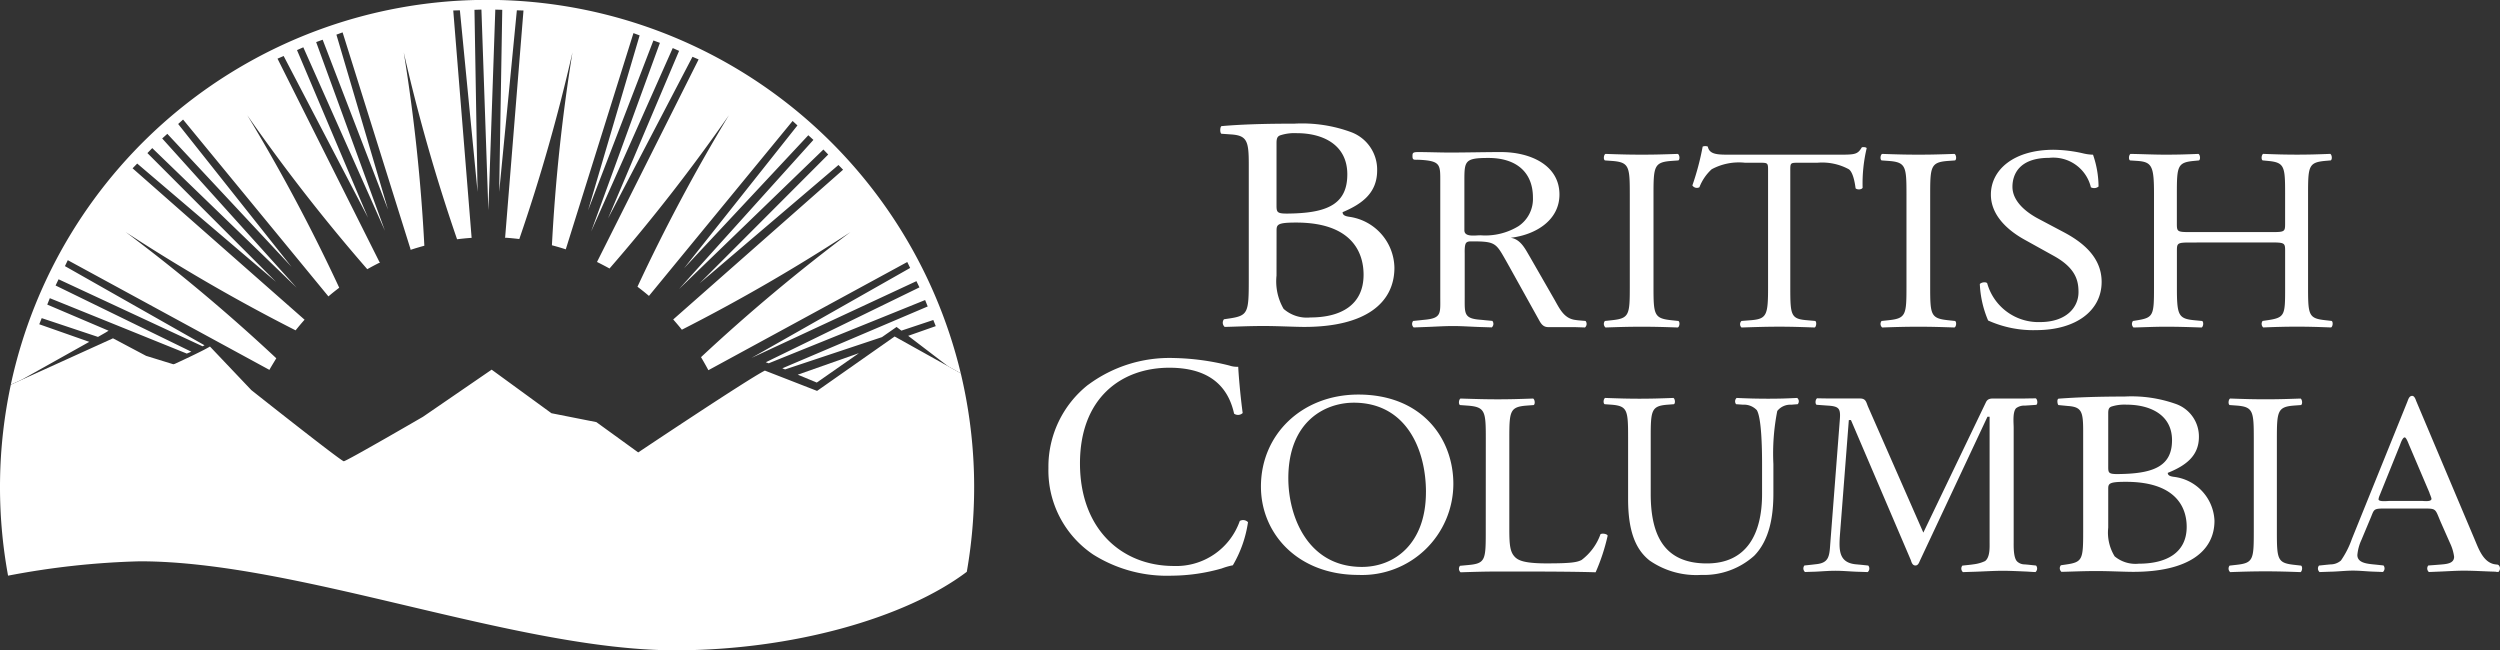
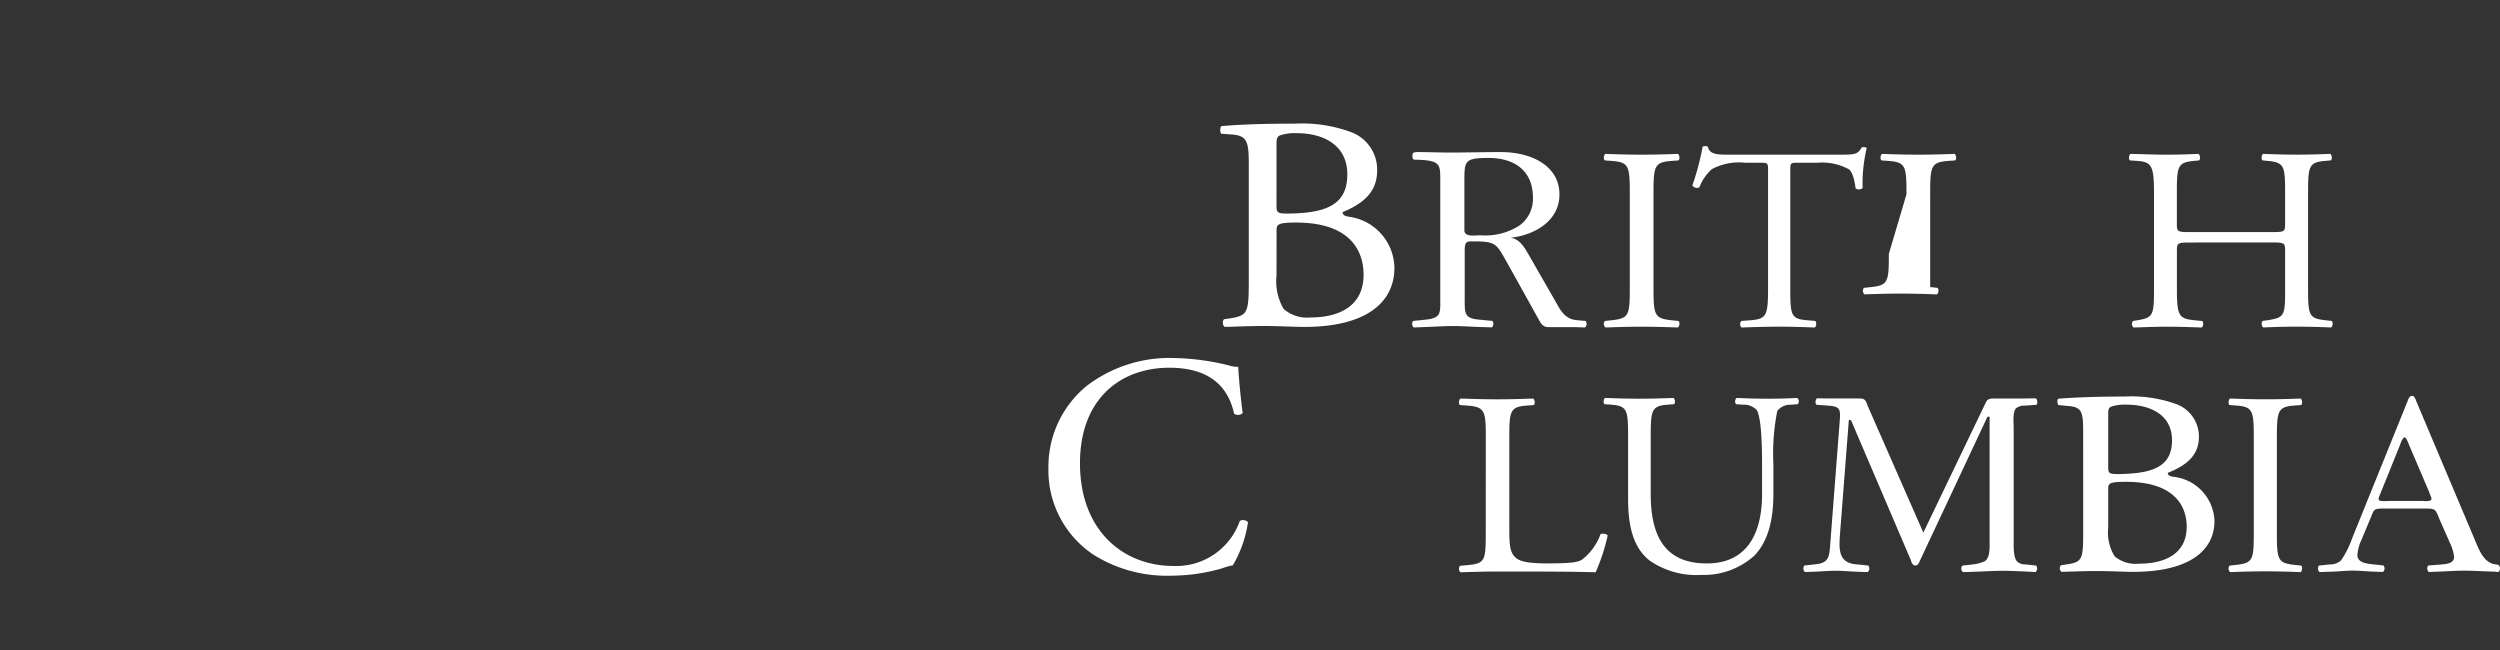
<svg xmlns="http://www.w3.org/2000/svg" width="203.854" height="53.028" viewBox="0 0 203.854 53.028">
  <rect x="0" y="0" width="203.854" height="53.028" fill="#333333" stroke="none" />
  <defs>
    <clipPath id="clip-path">
      <rect id="Rectangle_124" data-name="Rectangle 124" width="203.854" height="53.028" fill="none" />
    </clipPath>
  </defs>
  <g id="Group_413" data-name="Group 413" clip-path="url(#clip-path)">
    <path id="Path_169" data-name="Path 169" d="M59.022,9.054c0-1.841-.13-2.327-1.374-2.427l-.863-.06c-.142-.112-.1-.611.026-.623,1.492-.132,3.37-.2,5.937-.2a11.562,11.562,0,0,1,4.642.7,3.258,3.258,0,0,1,2.1,3.11c0,1.792-1.158,2.711-2.817,3.408,0,.249.221.325.525.374a4.272,4.272,0,0,1,3.7,4.154c0,2.887-2.376,4.828-7.346,4.828-.8,0-2.155-.075-3.315-.075-1.213,0-2.152.051-3.177.075A.451.451,0,0,1,57,21.694l.5-.074c1.464-.225,1.522-.5,1.522-3.11Zm2.262,3.31c0,.7.03.746,1.436.7,2.819-.1,4.337-.846,4.337-3.185,0-2.438-2.015-3.359-4.115-3.359a3.772,3.772,0,0,0-1.269.149c-.277.075-.388.2-.388.648Zm0,5.772a4.468,4.468,0,0,0,.579,2.711,2.867,2.867,0,0,0,2.183.7c2.459,0,4.337-1,4.337-3.482,0-1.966-1.1-4.256-5.495-4.256-1.494,0-1.6.149-1.6.648Z" transform="translate(42.805 4.339)" fill="#fff" />
    <path id="Path_170" data-name="Path 170" d="M76.633,10.444c0-2.253-.047-2.613-1.439-2.72l-.59-.042c-.14-.086-.095-.469.047-.532,1.179.042,1.981.063,2.971.063.944,0,1.746-.021,2.924-.063.146.063.193.446.049.532l-.59.042c-1.392.107-1.439.467-1.439,2.72V18.01c0,2.253.047,2.55,1.439,2.7l.59.063c.144.086.1.469-.049.532-1.178-.042-1.98-.063-2.924-.063-.99,0-1.792.021-2.971.063a.384.384,0,0,1-.047-.532l.59-.063c1.392-.149,1.439-.446,1.439-2.7Z" transform="translate(56.263 5.399)" fill="#fff" />
    <path id="Path_171" data-name="Path 171" d="M86.613,18.326c0,2.231.044,2.55,1.327,2.657l.707.063c.132.084.088.467-.042.534-1.262-.046-2.015-.067-2.9-.067s-1.657.021-3.071.067a.366.366,0,0,1,0-.534l.8-.063c1.257-.107,1.367-.426,1.367-2.657v-9.5c0-.66,0-.681-.662-.681H82.922a4.682,4.682,0,0,0-2.719.532,3.858,3.858,0,0,0-1,1.467.437.437,0,0,1-.574-.149,21.771,21.771,0,0,0,.839-3.166.564.564,0,0,1,.421,0c.132.679.862.658,1.878.658h8.951c1.193,0,1.4-.042,1.725-.595.112-.042.353-.021.4.063a12.5,12.5,0,0,0-.332,3.231c-.086.17-.463.17-.574.042-.067-.532-.221-1.318-.551-1.551a4.548,4.548,0,0,0-2.564-.532H87.254c-.663,0-.641.021-.641.723Z" transform="translate(59.37 5.125)" fill="#fff" />
-     <path id="Path_172" data-name="Path 172" d="M89.489,10.444c0-2.253-.047-2.613-1.439-2.72l-.59-.042c-.142-.086-.1-.469.047-.532,1.179.042,1.981.063,2.971.063.944,0,1.746-.021,2.924-.063.146.063.191.446.049.532l-.59.042c-1.392.107-1.439.467-1.439,2.72V18.01c0,2.253.047,2.55,1.439,2.7l.59.063c.142.086.1.469-.049.532-1.178-.042-1.98-.063-2.924-.063-.99,0-1.792.021-2.971.063a.381.381,0,0,1-.047-.532l.59-.063c1.392-.149,1.439-.446,1.439-2.7Z" transform="translate(65.968 5.399)" fill="#fff" />
-     <path id="Path_173" data-name="Path 173" d="M96.578,21.666a8.958,8.958,0,0,1-3.914-.786,8.471,8.471,0,0,1-.677-2.973c.125-.151.5-.193.6-.067A4.336,4.336,0,0,0,96.9,21.008c2.106,0,3.134-1.169,3.134-2.443,0-.937-.226-1.976-2.057-2.976L95.6,14.27c-1.253-.7-2.711-1.913-2.711-3.656,0-2.018,1.859-3.656,5.118-3.656a11.311,11.311,0,0,1,2.332.277,3.966,3.966,0,0,0,.878.126,8.035,8.035,0,0,1,.451,2.594.565.565,0,0,1-.625.063,3.151,3.151,0,0,0-3.412-2.4c-2.459,0-2.984,1.381-2.984,2.359,0,1.232,1.2,2.125,2.129,2.613l2.008,1.064c1.581.828,3.136,2.06,3.136,4.08,0,2.338-2.083,3.931-5.34,3.931" transform="translate(69.451 5.254)" fill="#fff" />
+     <path id="Path_172" data-name="Path 172" d="M89.489,10.444c0-2.253-.047-2.613-1.439-2.72l-.59-.042c-.142-.086-.1-.469.047-.532,1.179.042,1.981.063,2.971.063.944,0,1.746-.021,2.924-.063.146.063.191.446.049.532l-.59.042c-1.392.107-1.439.467-1.439,2.72V18.01l.59.063c.142.086.1.469-.049.532-1.178-.042-1.98-.063-2.924-.063-.99,0-1.792.021-2.971.063a.381.381,0,0,1-.047-.532l.59-.063c1.392-.149,1.439-.446,1.439-2.7Z" transform="translate(65.968 5.399)" fill="#fff" />
    <path id="Path_174" data-name="Path 174" d="M103.964,14.375c-1.1,0-1.141.042-1.141.679v3c0,2.232.112,2.529,1.4,2.657l.66.063c.14.086.093.467-.044.532-1.234-.042-2.011-.065-2.9-.065-.983,0-1.76.044-2.652.065a.391.391,0,0,1-.046-.532l.388-.063c1.281-.212,1.327-.425,1.327-2.657V10.4c0-2.232-.161-2.594-1.35-2.678L99,7.682c-.139-.086-.093-.469.044-.532,1.121.021,1.9.063,2.882.063.893,0,1.671-.021,2.654-.063.137.063.183.446.046.532l-.435.042c-1.327.126-1.371.446-1.371,2.678v2.443c0,.658.044.681,1.141.681h6.543c1.1,0,1.143-.023,1.143-.681V10.4c0-2.232-.046-2.552-1.4-2.678l-.435-.042c-.135-.086-.089-.469.047-.532,1.053.042,1.83.063,2.766.063.892,0,1.671-.021,2.7-.063.139.063.184.446.044.532l-.477.042c-1.327.126-1.374.446-1.374,2.678v7.65c0,2.232.047,2.508,1.374,2.657l.549.063c.137.086.091.467-.046.532-1.1-.042-1.878-.065-2.769-.065-.935,0-1.76.023-2.766.065a.4.4,0,0,1-.047-.532l.435-.063c1.4-.212,1.4-.425,1.4-2.657v-3c0-.637-.046-.679-1.143-.679Z" transform="translate(74.685 5.399)" fill="#fff" />
    <path id="Path_175" data-name="Path 175" d="M51.959,18.814a11.118,11.118,0,0,1,6.95-2.18,19.941,19.941,0,0,1,4.56.614,1.926,1.926,0,0,0,.72.1c.026.59.154,2.206.363,3.772a.547.547,0,0,1-.7.051c-.386-1.746-1.546-3.745-5.277-3.745-3.942,0-7.29,2.489-7.29,7.8,0,5.388,3.428,8.366,7.65,8.366a5.487,5.487,0,0,0,5.381-3.671.548.548,0,0,1,.67.1,9.682,9.682,0,0,1-1.236,3.515,5.44,5.44,0,0,0-.9.256,15.146,15.146,0,0,1-4.066.591,11.306,11.306,0,0,1-6.415-1.72,8.261,8.261,0,0,1-3.657-7.055,8.512,8.512,0,0,1,3.247-6.8" transform="translate(36.778 12.559)" fill="#fff" />
-     <path id="Path_176" data-name="Path 176" d="M58.586,25.833c0-4.251,3.347-7.5,7.945-7.5,5.154,0,7.745,3.549,7.745,7.29a7.445,7.445,0,0,1-7.745,7.417c-4.954,0-7.945-3.38-7.945-7.2m13.456.446c0-3.506-1.629-7.29-5.888-7.29-2.324,0-5.335,1.509-5.335,6.164,0,3.145,1.606,7.227,6,7.227,2.678,0,5.221-1.913,5.221-6.1" transform="translate(44.233 13.84)" fill="#fff" />
    <path id="Path_177" data-name="Path 177" d="M87.429,23.886c0-1.318-.046-3.763-.428-4.4a1.434,1.434,0,0,0-1.128-.446L85.311,19a.373.373,0,0,1,.044-.511c.858.042,1.69.063,2.568.063.949,0,1.557-.021,2.368-.063a.355.355,0,0,1,.046.511l-.541.042a1.348,1.348,0,0,0-1.128.511,17.909,17.909,0,0,0-.316,4.335v2.4c0,1.85-.312,3.8-1.574,5.079a6.128,6.128,0,0,1-4.3,1.553,6.68,6.68,0,0,1-4.214-1.169c-1.193-.935-1.759-2.487-1.759-5.016V21.719c0-2.211-.044-2.573-1.35-2.678L74.588,19c-.133-.086-.09-.448.046-.511,1.127.042,1.892.063,2.794.063.921,0,1.667-.021,2.769-.063.133.063.181.425.047.511l-.542.042c-1.306.105-1.353.467-1.353,2.678V26.31c0,3.421,1.128,5.674,4.575,5.674,3.266,0,4.505-2.424,4.505-5.653Z" transform="translate(56.253 13.959)" fill="#fff" />
    <path id="Path_178" data-name="Path 178" d="M97.692,21.279c0-1.588-.1-2-1.218-2.083l-.8-.077c-.09-.081-.139-.512.025-.523,1.346-.1,3.04-.172,5.355-.172a10.8,10.8,0,0,1,4.182.6,2.811,2.811,0,0,1,1.894,2.682c0,1.546-1.048,2.341-2.539,2.941,0,.214.2.279.472.321a3.759,3.759,0,0,1,3.336,3.585c0,2.49-2.141,4.165-6.623,4.165-.721,0-1.939-.065-2.987-.065-1.1,0-1.941.044-2.864.065a.375.375,0,0,1-.049-.537l.448-.065c1.32-.193,1.369-.428,1.369-2.682Zm2.043,2.854c0,.6.026.644,1.293.6,2.541-.086,3.91-.73,3.91-2.747,0-2.1-1.815-2.9-3.71-2.9a3.467,3.467,0,0,0-1.146.13c-.246.065-.347.172-.347.556Zm0,4.981a3.713,3.713,0,0,0,.523,2.339,2.647,2.647,0,0,0,1.967.6c2.215,0,3.908-.86,3.908-3.006,0-1.7-1-3.67-4.954-3.67-1.343,0-1.444.128-1.444.558Z" transform="translate(72.173 13.911)" fill="#fff" />
    <path id="Path_179" data-name="Path 179" d="M79.754,20.838l-.59-.051c-.119-.012-.223-.028-.325-.044-.862-.153-1.209-.921-1.615-1.634l-2.039-3.552c-.353-.593-.73-1.39-1.539-1.5,2.09-.251,3.98-1.457,3.98-3.529,0-2.392-2.366-3.461-4.76-3.461-1.436,0-2.745.039-4.2.039-.806,0-1.766-.039-2.571-.039-.448,0-.453.091-.453.34,0,.37.156.267.632.293,1.7.1,1.634.414,1.634,1.871v9.314c0,1.334.118,1.73-1.285,1.857,0,0-.212.021-.333.035l-.593.061a.382.382,0,0,0,.046.53l.874-.033c.776-.023,1.55-.082,2.324-.082s1.527.06,2.294.082v0c.27.007.556.018.874.028a.384.384,0,0,0,.046-.53l-.595-.056c-.123-.014-.332-.033-.332-.033-1.415-.095-1.327-.493-1.327-1.86V15.375c0-.205-.026-.751.125-.911.126-.137.354-.114.555-.114,1.915,0,1.888.183,2.8,1.776l2.469,4.44c.2.342.353.774.856.774H78.84c.27.009.555.018.867.03a.381.381,0,0,0,.047-.532M71.16,13.855c-.43,0-1.286.16-1.286-.409V9.369c0-1.594.051-1.822,1.966-1.822,2.239,0,3.624,1.137,3.624,3.233A2.674,2.674,0,0,1,74.3,13.1a5.192,5.192,0,0,1-3.145.751" transform="translate(49.534 5.333)" fill="#fff" />
    <path id="Path_180" data-name="Path 180" d="M69.976,21.769c0-2.231-.047-2.573-1.522-2.678l-.583-.042c-.14-.086-.095-.467.046-.532,1.309.042,2.1.063,3.04.063.911,0,1.706-.021,2.875-.063.14.065.19.446.049.532l-.563.042c-1.379.105-1.425.448-1.425,2.678v7.4c0,1.339.068,1.892.49,2.3.258.233.7.49,2.548.49,1.987,0,2.478-.086,2.852-.277a4.527,4.527,0,0,0,1.543-2.1c.142-.105.584-.021.584.128a16.02,16.02,0,0,1-.979,2.975c-1.193-.042-3.415-.063-5.823-.063h-2.15c-.981,0-1.73.021-3.04.063a.384.384,0,0,1-.046-.53l.7-.065c1.357-.126,1.4-.425,1.4-2.655Z" transform="translate(51.179 13.981)" fill="#fff" />
    <path id="Path_181" data-name="Path 181" d="M105.6,21.81c0-2.252-.044-2.615-1.4-2.72l-.574-.042c-.137-.086-.091-.467.047-.532,1.146.042,1.927.063,2.89.063.92,0,1.7-.021,2.847-.061.139.063.183.444.046.53l-.574.042c-1.351.105-1.4.469-1.4,2.72v7.566c0,2.253.047,2.55,1.4,2.7l.574.065c.137.084.093.467-.046.53-1.148-.042-1.927-.063-2.847-.063-.963,0-1.744.021-2.89.063a.389.389,0,0,1-.047-.53l.574-.065c1.357-.149,1.4-.446,1.4-2.7Z" transform="translate(78.178 13.98)" fill="#fff" />
    <path id="Path_182" data-name="Path 182" d="M102.178,32.08c-.116-.012-.337-.03-.337-.03a.893.893,0,0,1-.63-.247c-.3-.316-.274-1.218-.274-1.578V20.913c0-.407-.1-1.286.2-1.6a1.113,1.113,0,0,1,.734-.211c.168-.012.172-.014.319-.021l.591-.042c.142-.084.093-.467-.049-.532-.312.011-.6.007-.874.016v0H99.35c-.274,0-.521,0-.669.293L93.571,29.458,89.056,19.175c-.147-.36-.17-.653-.644-.653H85.8c-.269-.009-.569-.007-.885-.018-.144.065-.19.448-.047.532l.59.042c.119.011.342.025.342.025.979.063,1.039.283.949,1.313l-.77,9.988c-.067,1-.121,1.534-1.172,1.632l-.344.04-.59.063a.386.386,0,0,0,.049.532c.309-.012.863-.028.863-.028.534-.026,1.076-.074,1.618-.074.584,0,1.171.056,1.757.079v0c.272.007.556.018.874.028a.381.381,0,0,0,.046-.532l-.59-.063c-.154-.012-.326-.03-.326-.03-1.518-.1-1.483-1.174-1.388-2.483l.72-9.289h.172l4.888,11.432c.049.158.121.428.372.428.221,0,.3-.247.37-.405L98.8,20.009h.174V30.225c0,.405.049,1.241-.372,1.555a3.072,3.072,0,0,1-.937.263c-.1.016-.2.03-.321.042l-.59.063a.384.384,0,0,0,.047.532c.312-.012.863-.028.863-.028.8-.023,1.613-.082,2.425-.082.583,0,1.727.056,1.727.056.274.009.586.037.9.049a.381.381,0,0,0,.046-.532Z" transform="translate(63.261 13.972)" fill="#fff" />
    <path id="Path_183" data-name="Path 183" d="M122.457,32.219l-.081-.063c-.116-.012-.223-.026-.318-.042-.923-.205-1.279-1.313-1.618-2.1l-4.73-11.2c-.047-.133-.142-.423-.328-.423-.258,0-.326.312-.4.49l-4.516,11.172a7.325,7.325,0,0,1-.893,1.762,1.287,1.287,0,0,1-.858.318l-.379.037-.553.058a.382.382,0,0,0,.046.53l.874-.03c.62-.009,1.237-.088,1.857-.088.521,0,1.041.056,1.562.079l.874.032a.384.384,0,0,0,.046-.532l-.59-.063-.321-.032c-.542-.06-1.22-.158-1.22-.755a3.676,3.676,0,0,1,.33-1.227l.7-1.673c.351-.8.211-.892,1.146-.892h3.185c1.123,0,.96,0,1.451,1.137l.749,1.694a3.677,3.677,0,0,1,.328,1.1c0,.56-.612.6-1.186.644l-.353.028-.567.042a.383.383,0,0,0,.049.532l.87-.035c.669-.025,1.339-.075,1.981-.075.821,0,1.641.056,2.462.079.269.007.04.018.351.028a.382.382,0,0,0,.047-.532m-6.2-5.26H113.5c-.1,0-.863.091-.863-.135a1.029,1.029,0,0,1,.072-.27l1.655-4.1c.047-.112.216-.676.407-.676.144,0,.337.586.384.676l1.632,3.831c0,.046.167.405.167.5,0,.247-.551.179-.695.179" transform="translate(81.312 13.889)" fill="#fff" />
-     <path id="Path_184" data-name="Path 184" d="M37.065,18.164l1.551.642,3.438-2.4Z" transform="translate(27.985 12.389)" fill="#fff" />
-     <path id="Path_185" data-name="Path 185" d="M6.9,27.875,2.821,26.441l.2-.5,4.589,1.532.021-.012.6-.344.242-.151-5-2.129.209-.523,11.169,4.517.369-.153L4.152,23.28l.244-.507,11.741,5.463.16-.082L4.915,21.7l.233-.484,16.439,8.944c.135-.247.414-.7.562-.946A146.332,146.332,0,0,0,9.868,18.922a146.336,146.336,0,0,0,13.856,8.015c.253-.314.463-.569.732-.867L10.431,13.724l.377-.388,11.318,9.647L11.64,12.483l.395-.407L23.806,23.454,12.846,11.29l.418-.377L23.392,21.759,14.148,10.111l.4-.363L26.4,24.17c.305-.265.562-.463.881-.709a146.91,146.91,0,0,0-7.5-14.068A146.1,146.1,0,0,0,29.568,21.95c.344-.193.691-.379,1.048-.553l-.058-.039L22.249,4.784l.5-.218,6.88,13.184L23.838,4.086l.514-.23,6.657,14.96L25.4,3.433l.53-.195L31.259,17.09,27.051,2.826l.505-.186L33.1,20.332l-.012.047.014-.007c.37-.123.744-.232,1.12-.335A146.146,146.146,0,0,0,32.541,4.27,146.69,146.69,0,0,0,36.89,19.509c.39-.047.781-.088,1.176-.114l-.014-.019H38.1l-.028-.04L36.579.856l.541-.016,1.441,14.8L38.309.8l.567-.019.567,16.362L40.008.784,40.575.8l-.251,14.839L41.765.841l.541.016L40.812,19.335l-.028.04h.011l-.005.007h.025c.384.025.769.063,1.15.109A146.248,146.248,0,0,0,46.3,4.27,146.943,146.943,0,0,0,44.624,20q.574.15,1.13.332L51.272,2.7l.505.186L47.571,17.153,52.9,3.3l.53.195L47.821,18.879l6.655-14.96.518.23L49.2,17.813,56.086,4.63l.5.216L48.3,21.362l.012.005c.34.167.676.344,1.009.527a146.356,146.356,0,0,0,9.737-12.5A147,147,0,0,0,51.6,23.38q.482.361.937.749L64.25,9.865l.395.362L55.4,21.874,65.531,11.028l.416.379L54.989,23.57,66.761,12.192l.393.407L56.67,23.1l11.32-9.646.376.386L54.513,26.05l.007.005c.24.27.474.548.7.83a146.41,146.41,0,0,0,13.752-7.962,146.937,146.937,0,0,0-12.19,10.2c.17.284.446.77.6,1.064L73.6,21.365l.235.484L60.893,29.188l13.454-6.262.247.507L62.062,29.54l.239.084,12.755-5.158.211.523L63.411,30.033l.225.09,7.9-2.633,1.192-.83.395.3,2.6-.867.2.5-2.248.79,3.247,2.478,1.041.581A39.723,39.723,0,0,0,.5,31.369c.049-.025.1-.047.147-.07l.476-.216.291-.137Z" transform="translate(0.38 0)" fill="#fff" />
-     <path id="Path_186" data-name="Path 186" d="M.658,35.137a65.355,65.355,0,0,1,10.749-1.171c12.885,0,30.707,7.257,43.643,7.257,9.488,0,18.74-2.6,23.784-6.4a40,40,0,0,0-.491-16.185L72.95,15.634l-6.325,4.437-4.256-1.657c-1.441.728-10.328,6.673-10.328,6.673l-3.412-2.471-3.663-.725L40.09,18.338l-5.6,3.843s-6.244,3.626-6.458,3.626-7.536-5.8-7.536-5.8L17.12,16.452c-.574.363-2.869,1.415-2.869,1.415l-.116.032-2.222-.686-2.7-1.43L1.028,19.5l-.146.07A39.943,39.943,0,0,0,.658,35.137" transform="translate(0 11.804)" fill="#fff" />
  </g>
</svg>